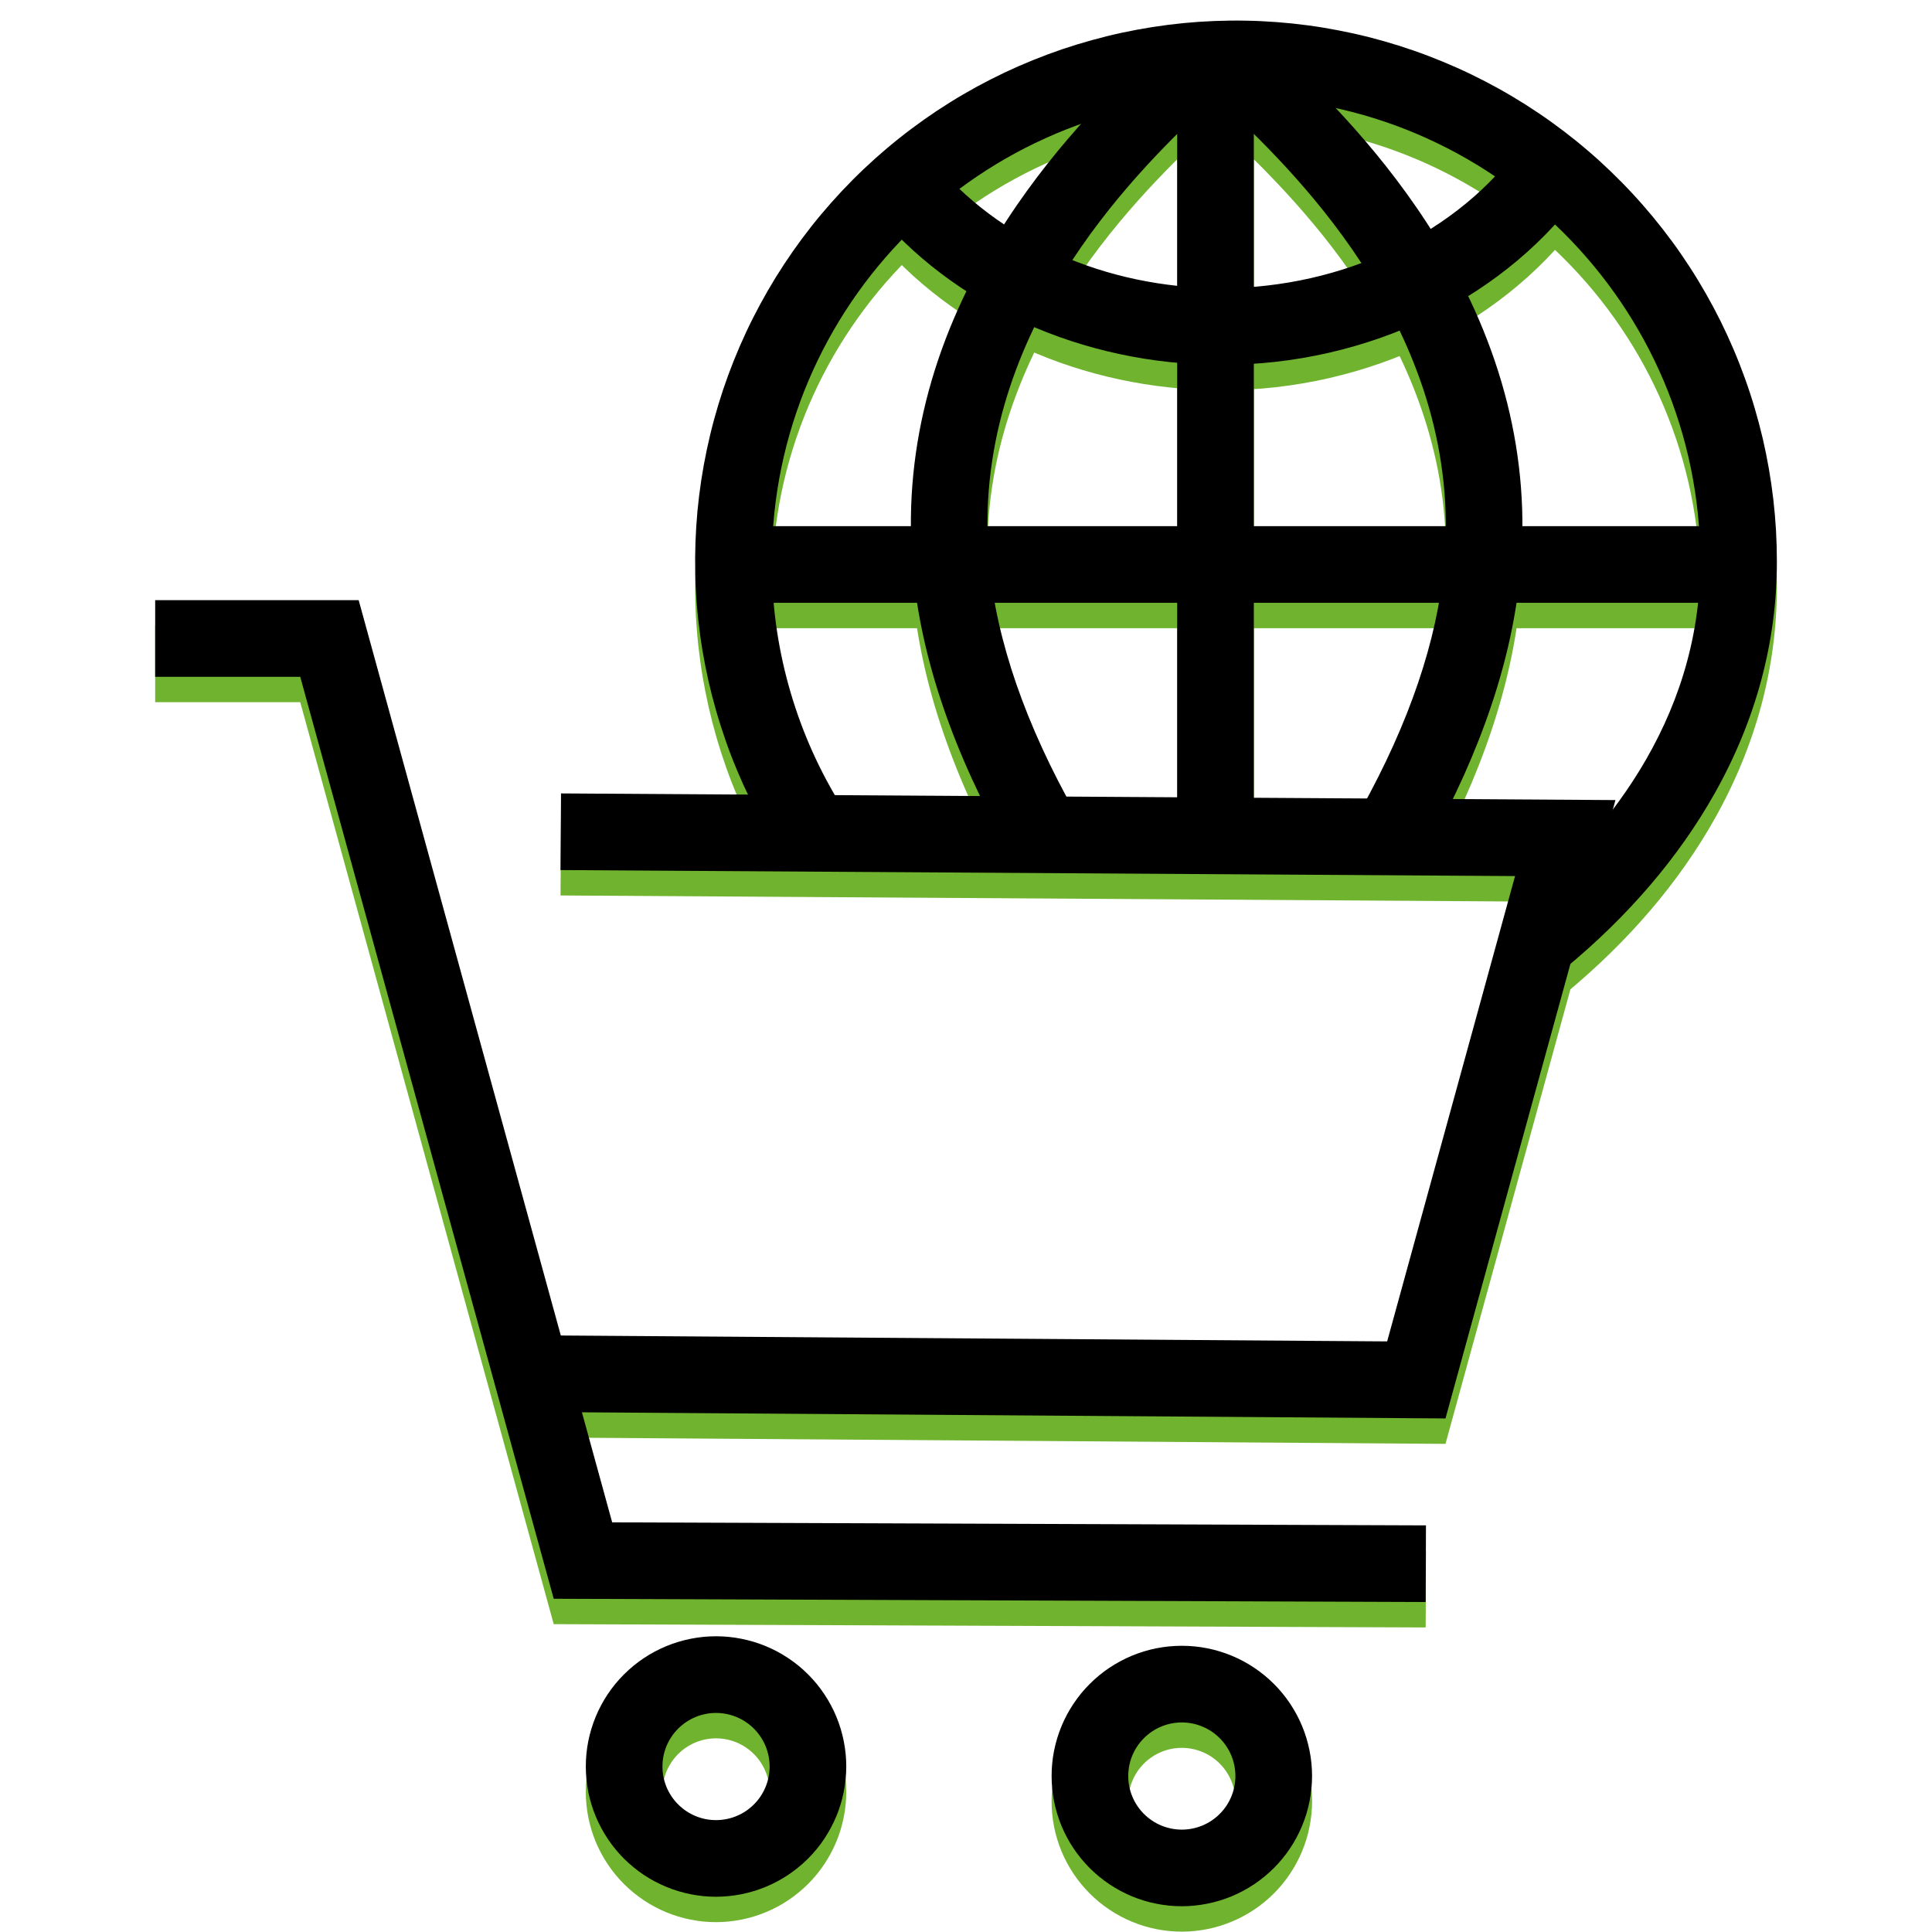
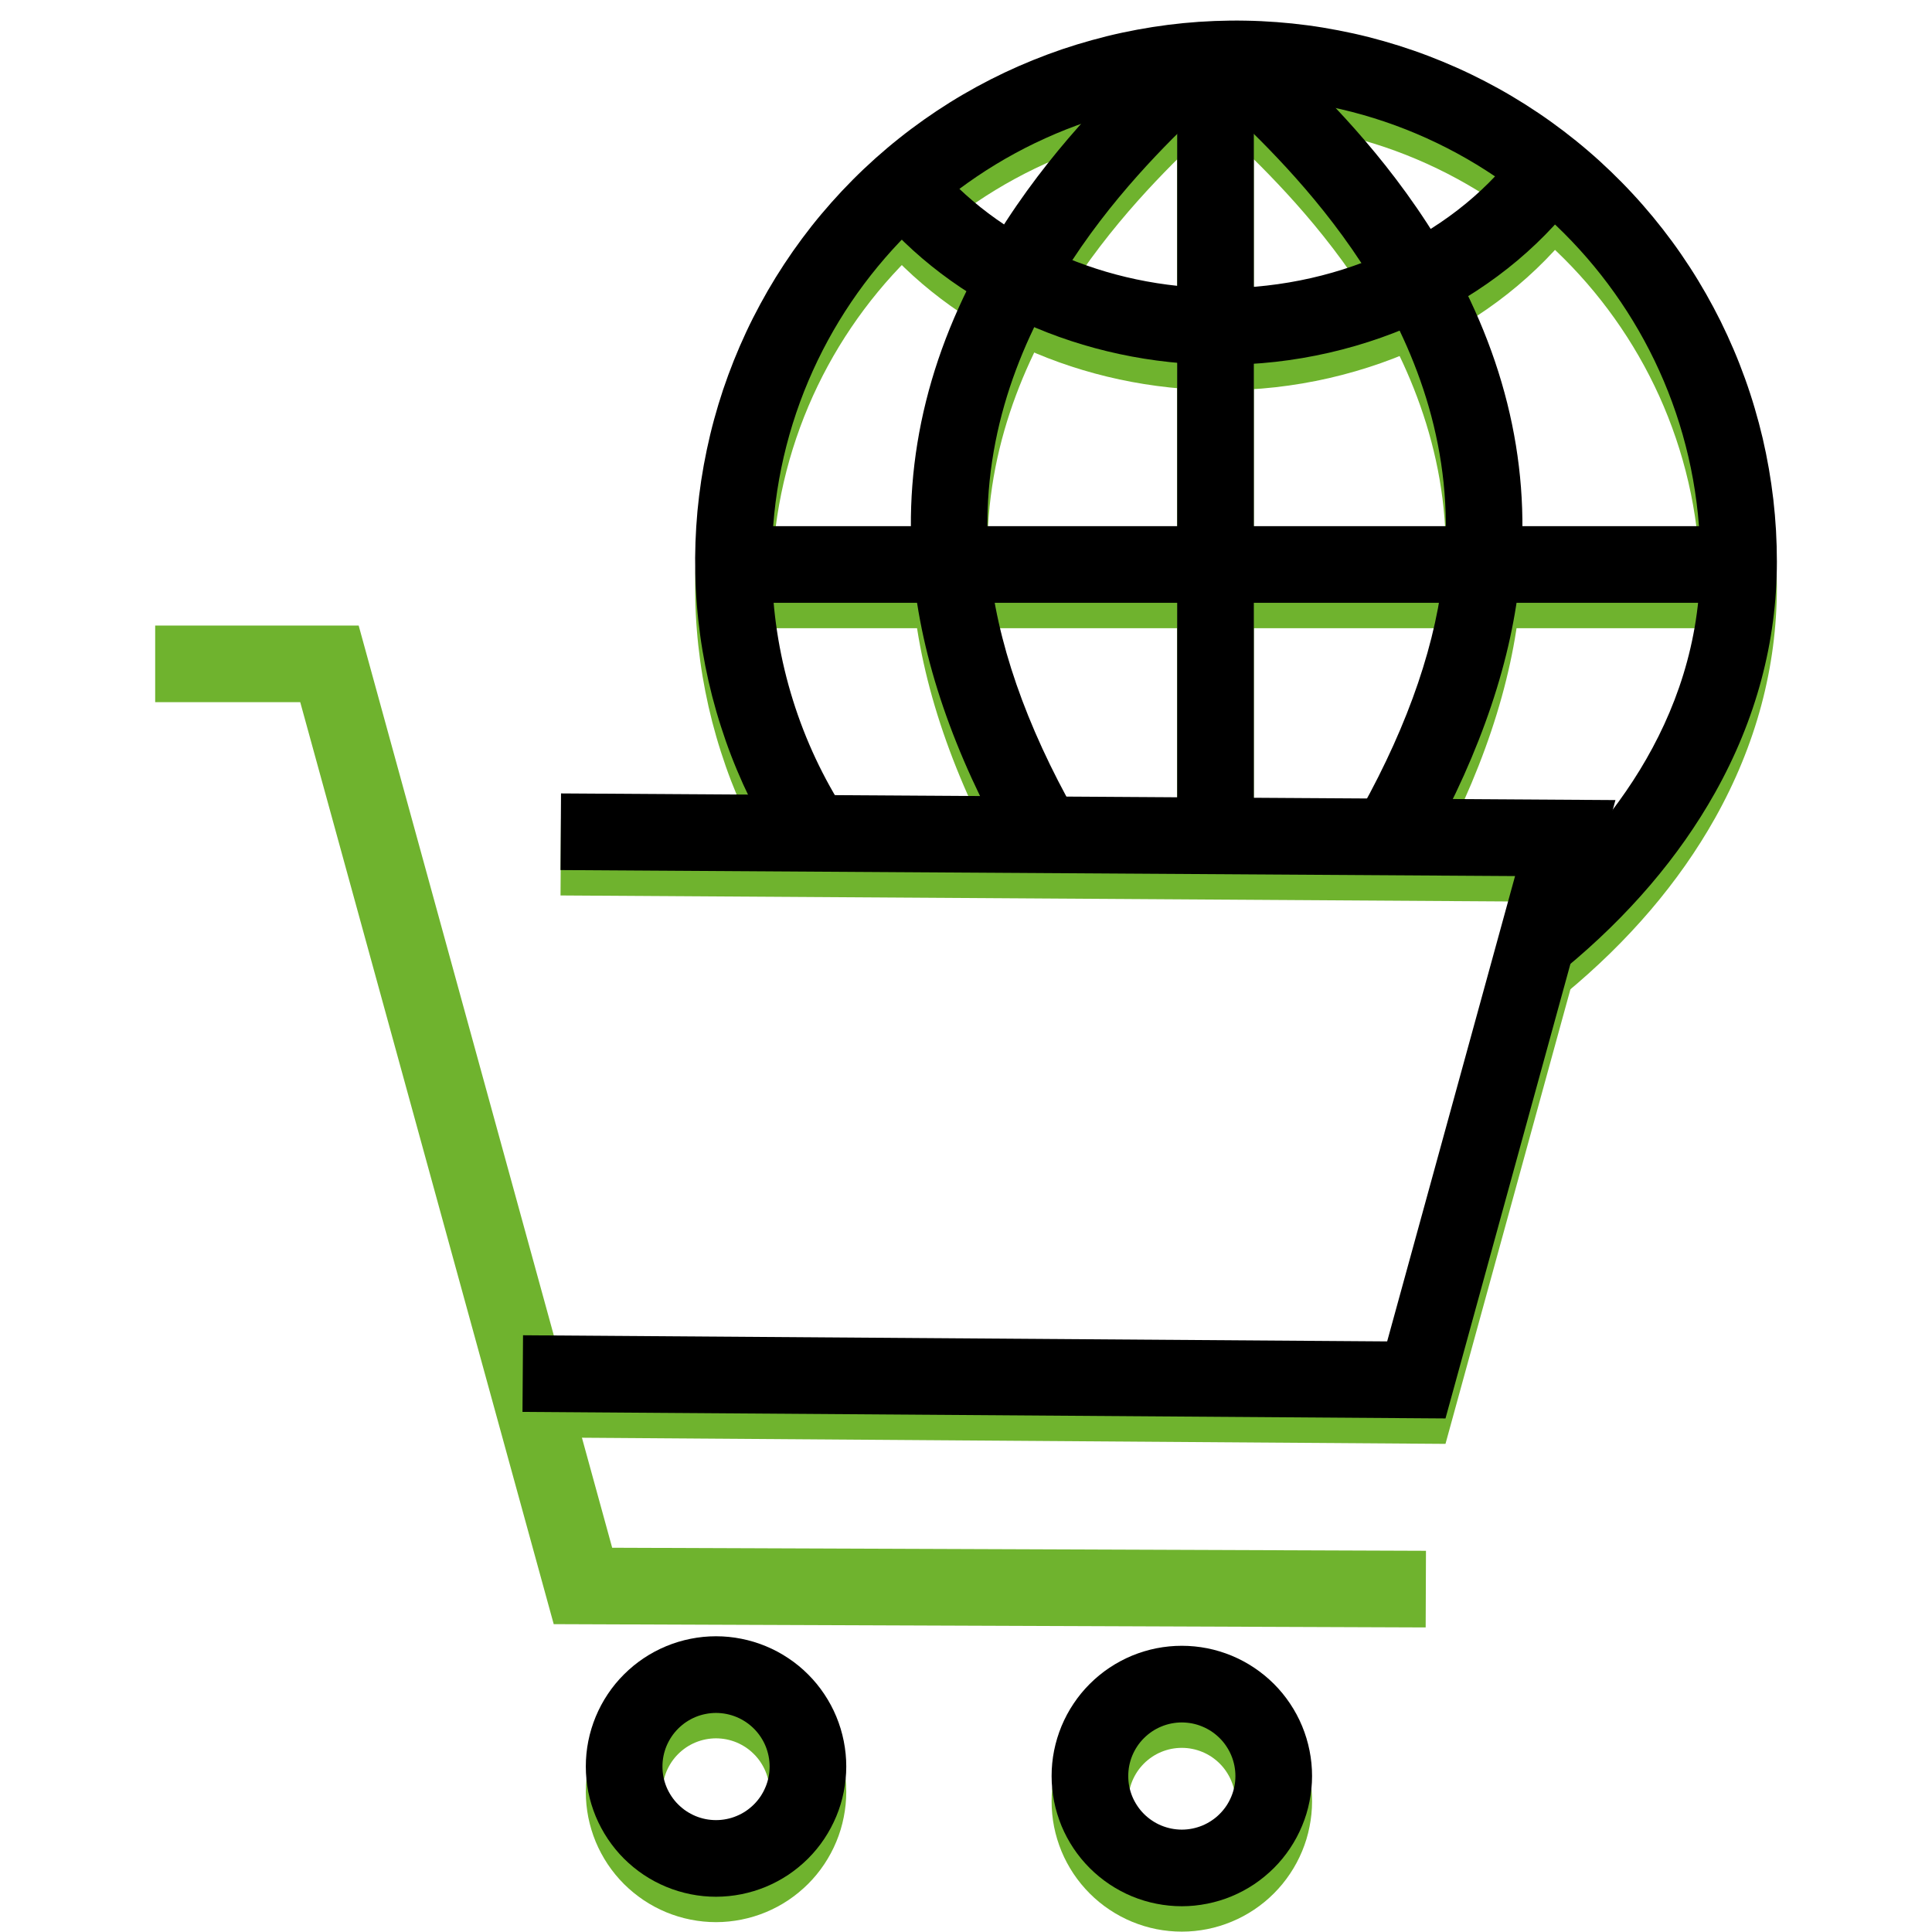
<svg xmlns="http://www.w3.org/2000/svg" width="300" zoomAndPan="magnify" viewBox="0 0 224.88 225" height="300" preserveAspectRatio="xMidYMid meet" version="1.0">
  <defs>
    <clipPath id="c6af1985fa">
      <path d="M 122 194 L 153 194 L 153 224.938 L 122 224.938 Z M 122 194 " clip-rule="nonzero" />
    </clipPath>
    <clipPath id="757d5dc123">
      <path d="M 80 5 L 206.891 5 L 206.891 116 L 80 116 Z M 80 5 " clip-rule="nonzero" />
    </clipPath>
    <clipPath id="20fb6714f5">
      <path d="M 122 191 L 153 191 L 153 221.98 L 122 221.98 Z M 122 191 " clip-rule="nonzero" />
    </clipPath>
    <clipPath id="98836beec0">
      <path d="M 80 2 L 206.891 2 L 206.891 113 L 80 113 Z M 80 2 " clip-rule="nonzero" />
    </clipPath>
  </defs>
  <path fill="#6fb32e" d="M 165.973 189.531 L 64.426 189.148 L 34.906 81.777 L 18.012 81.777 L 18.012 72.852 L 41.711 72.852 L 71.234 180.25 L 166.008 180.605 Z M 165.973 189.531 " fill-opacity="1" fill-rule="nonzero" />
  <path fill="#6fb32e" d="M 168.281 168.152 L 60.789 167.391 L 60.852 158.465 L 161.488 159.176 L 176.383 104.988 L 65.219 104.285 L 65.277 95.359 L 188.074 96.137 Z M 168.281 168.152 " fill-opacity="1" fill-rule="nonzero" />
  <path fill="#6fb32e" d="M 83.332 223.852 C 82.336 223.852 81.348 223.754 80.371 223.559 C 79.395 223.367 78.449 223.078 77.527 222.699 C 76.605 222.316 75.734 221.848 74.906 221.297 C 74.078 220.742 73.312 220.113 72.605 219.41 C 71.902 218.707 71.273 217.941 70.719 217.113 C 70.168 216.285 69.699 215.41 69.316 214.492 C 68.938 213.57 68.648 212.621 68.453 211.645 C 68.262 210.668 68.164 209.684 68.164 208.688 C 68.164 207.691 68.258 206.703 68.453 205.727 C 68.648 204.75 68.938 203.801 69.316 202.883 C 69.699 201.961 70.164 201.09 70.719 200.262 C 71.27 199.434 71.898 198.664 72.605 197.961 C 73.309 197.258 74.074 196.629 74.902 196.074 C 75.73 195.523 76.605 195.055 77.523 194.672 C 78.445 194.293 79.395 194.004 80.371 193.809 C 81.348 193.617 82.332 193.52 83.328 193.52 C 84.324 193.52 85.309 193.617 86.285 193.809 C 87.266 194.004 88.211 194.293 89.133 194.672 C 90.051 195.055 90.926 195.52 91.754 196.074 C 92.582 196.629 93.348 197.258 94.055 197.961 C 94.758 198.664 95.387 199.43 95.938 200.258 C 96.492 201.086 96.961 201.961 97.34 202.879 C 97.723 203.801 98.008 204.75 98.203 205.727 C 98.398 206.703 98.496 207.688 98.496 208.684 C 98.496 209.68 98.395 210.664 98.199 211.641 C 98.008 212.617 97.719 213.566 97.336 214.484 C 96.953 215.406 96.488 216.277 95.934 217.105 C 95.383 217.934 94.754 218.699 94.051 219.402 C 93.344 220.105 92.578 220.734 91.754 221.289 C 90.926 221.844 90.051 222.309 89.133 222.691 C 88.211 223.074 87.266 223.359 86.289 223.555 C 85.312 223.75 84.328 223.852 83.332 223.852 Z M 83.332 202.445 C 82.922 202.445 82.516 202.488 82.113 202.566 C 81.711 202.645 81.32 202.766 80.941 202.922 C 80.562 203.078 80.203 203.27 79.863 203.496 C 79.523 203.727 79.207 203.984 78.918 204.273 C 78.629 204.562 78.367 204.879 78.141 205.219 C 77.914 205.559 77.723 205.918 77.562 206.297 C 77.406 206.676 77.289 207.066 77.207 207.469 C 77.129 207.871 77.09 208.277 77.09 208.688 C 77.09 209.098 77.129 209.504 77.207 209.902 C 77.289 210.305 77.406 210.695 77.562 211.074 C 77.719 211.453 77.914 211.812 78.141 212.152 C 78.367 212.496 78.625 212.809 78.918 213.102 C 79.207 213.391 79.52 213.648 79.863 213.875 C 80.203 214.105 80.562 214.297 80.941 214.453 C 81.32 214.609 81.711 214.727 82.113 214.809 C 82.516 214.887 82.922 214.93 83.328 214.926 C 83.738 214.926 84.145 214.887 84.547 214.809 C 84.949 214.727 85.34 214.609 85.719 214.453 C 86.098 214.297 86.457 214.102 86.797 213.875 C 87.137 213.648 87.453 213.387 87.742 213.098 C 88.031 212.809 88.293 212.492 88.52 212.152 C 88.746 211.812 88.938 211.453 89.094 211.074 C 89.254 210.695 89.371 210.305 89.449 209.902 C 89.531 209.5 89.57 209.094 89.57 208.684 C 89.57 208.273 89.527 207.871 89.449 207.469 C 89.367 207.066 89.25 206.676 89.094 206.301 C 88.938 205.922 88.742 205.562 88.516 205.223 C 88.289 204.879 88.031 204.566 87.738 204.277 C 87.449 203.988 87.137 203.727 86.797 203.5 C 86.453 203.273 86.098 203.082 85.719 202.922 C 85.34 202.766 84.949 202.648 84.547 202.566 C 84.148 202.488 83.742 202.449 83.332 202.445 Z M 83.332 202.445 " fill-opacity="1" fill-rule="nonzero" />
  <g clip-path="url(#c6af1985fa)">
    <path fill="#6fb32e" d="M 137.578 224.957 C 136.582 224.957 135.594 224.859 134.617 224.668 C 133.641 224.473 132.695 224.184 131.773 223.805 C 130.852 223.422 129.98 222.957 129.152 222.402 C 128.324 221.852 127.559 221.223 126.852 220.516 C 126.148 219.812 125.52 219.047 124.965 218.219 C 124.414 217.391 123.945 216.516 123.562 215.598 C 123.184 214.676 122.895 213.73 122.699 212.754 C 122.508 211.777 122.41 210.789 122.41 209.793 C 122.41 208.797 122.504 207.812 122.699 206.836 C 122.895 205.859 123.184 204.91 123.562 203.988 C 123.945 203.07 124.41 202.195 124.965 201.367 C 125.516 200.539 126.145 199.773 126.852 199.066 C 127.555 198.363 128.32 197.734 129.148 197.184 C 129.977 196.629 130.852 196.16 131.77 195.781 C 132.691 195.398 133.641 195.109 134.617 194.918 C 135.594 194.723 136.578 194.625 137.574 194.625 C 138.57 194.625 139.555 194.723 140.531 194.918 C 141.512 195.109 142.457 195.398 143.379 195.781 C 144.297 196.16 145.172 196.629 146 197.18 C 146.828 197.734 147.594 198.363 148.301 199.066 C 149.004 199.77 149.633 200.539 150.184 201.367 C 150.738 202.195 151.207 203.066 151.586 203.988 C 151.969 204.906 152.254 205.855 152.449 206.832 C 152.645 207.809 152.742 208.797 152.742 209.793 C 152.742 210.785 152.641 211.773 152.445 212.75 C 152.254 213.727 151.965 214.672 151.582 215.594 C 151.199 216.512 150.734 217.387 150.18 218.211 C 149.629 219.039 149 219.805 148.297 220.508 C 147.59 221.215 146.824 221.844 146 222.395 C 145.172 222.949 144.297 223.418 143.379 223.797 C 142.457 224.18 141.512 224.469 140.535 224.664 C 139.559 224.859 138.574 224.957 137.578 224.957 Z M 137.578 203.555 C 137.168 203.555 136.762 203.594 136.359 203.672 C 135.957 203.754 135.566 203.871 135.188 204.027 C 134.809 204.184 134.449 204.375 134.109 204.605 C 133.77 204.832 133.453 205.09 133.164 205.379 C 132.875 205.672 132.613 205.984 132.387 206.324 C 132.16 206.668 131.969 207.027 131.809 207.406 C 131.652 207.785 131.535 208.172 131.453 208.574 C 131.375 208.977 131.336 209.383 131.336 209.793 C 131.336 210.203 131.375 210.609 131.453 211.012 C 131.535 211.414 131.652 211.805 131.809 212.184 C 131.965 212.559 132.16 212.922 132.387 213.262 C 132.613 213.602 132.871 213.918 133.164 214.207 C 133.453 214.496 133.766 214.754 134.109 214.984 C 134.449 215.211 134.809 215.402 135.188 215.559 C 135.566 215.715 135.957 215.836 136.359 215.914 C 136.762 215.996 137.168 216.035 137.574 216.035 C 137.984 216.035 138.391 215.996 138.793 215.914 C 139.195 215.836 139.586 215.715 139.965 215.559 C 140.344 215.402 140.703 215.211 141.043 214.98 C 141.383 214.754 141.699 214.496 141.988 214.207 C 142.277 213.914 142.539 213.602 142.766 213.258 C 142.992 212.918 143.184 212.559 143.34 212.18 C 143.496 211.801 143.617 211.41 143.695 211.008 C 143.777 210.605 143.816 210.203 143.816 209.793 C 143.816 209.383 143.773 208.977 143.695 208.574 C 143.613 208.172 143.496 207.785 143.34 207.406 C 143.184 207.027 142.988 206.668 142.762 206.328 C 142.535 205.988 142.277 205.672 141.988 205.383 C 141.695 205.094 141.383 204.836 141.043 204.605 C 140.699 204.379 140.344 204.188 139.965 204.031 C 139.586 203.875 139.195 203.754 138.793 203.676 C 138.395 203.594 137.988 203.555 137.578 203.555 Z M 137.578 203.555 " fill-opacity="1" fill-rule="nonzero" />
  </g>
  <g clip-path="url(#757d5dc123)">
    <path fill="#6fb32e" d="M 182.215 115.727 L 176.535 108.84 C 186.301 100.777 197.957 87.211 197.957 68.352 C 197.957 38.547 173.711 14.289 143.891 14.289 C 114.074 14.289 89.828 38.539 89.828 68.352 C 89.824 73.242 90.473 78.047 91.773 82.762 C 93.078 87.477 94.984 91.93 97.5 96.125 L 89.848 100.715 C 89.227 99.68 88.637 98.625 88.074 97.555 C 87.516 96.484 86.988 95.398 86.488 94.297 C 85.992 93.199 85.523 92.082 85.09 90.957 C 84.656 89.828 84.258 88.688 83.891 87.539 C 83.52 86.387 83.188 85.227 82.883 84.059 C 82.582 82.887 82.316 81.711 82.082 80.523 C 81.848 79.34 81.648 78.148 81.484 76.949 C 81.32 75.754 81.188 74.555 81.094 73.348 C 80.996 72.145 80.934 70.938 80.91 69.73 C 80.883 68.523 80.891 67.316 80.934 66.109 C 80.977 64.902 81.055 63.695 81.164 62.492 C 81.277 61.289 81.426 60.09 81.605 58.898 C 81.789 57.703 82.004 56.516 82.254 55.332 C 82.504 54.148 82.785 52.977 83.102 51.809 C 83.418 50.645 83.77 49.488 84.152 48.344 C 84.539 47.199 84.953 46.062 85.402 44.941 C 85.852 43.82 86.332 42.711 86.844 41.617 C 87.355 40.523 87.902 39.445 88.477 38.383 C 89.051 37.32 89.656 36.273 90.289 35.246 C 90.926 34.219 91.59 33.211 92.281 32.223 C 92.973 31.23 93.695 30.262 94.441 29.312 C 95.191 28.367 95.969 27.441 96.77 26.535 C 97.57 25.633 98.398 24.754 99.25 23.895 C 100.102 23.039 100.98 22.211 101.879 21.402 C 102.781 20.598 103.703 19.82 104.648 19.066 C 105.594 18.312 106.559 17.59 107.547 16.891 C 108.531 16.195 109.539 15.527 110.562 14.887 C 111.59 14.25 112.633 13.641 113.691 13.062 C 114.754 12.48 115.828 11.934 116.922 11.418 C 118.012 10.898 119.117 10.414 120.238 9.961 C 121.359 9.508 122.488 9.086 123.633 8.699 C 124.777 8.309 125.934 7.953 127.098 7.633 C 128.262 7.309 129.434 7.023 130.613 6.766 C 131.797 6.512 132.984 6.293 134.176 6.105 C 135.371 5.922 136.57 5.77 137.77 5.652 C 138.973 5.535 140.18 5.453 141.387 5.402 C 142.594 5.355 143.801 5.344 145.008 5.363 C 146.215 5.387 147.422 5.441 148.629 5.531 C 149.832 5.625 151.031 5.75 152.23 5.91 C 153.43 6.07 154.621 6.266 155.805 6.492 C 156.992 6.723 158.172 6.984 159.344 7.281 C 160.512 7.578 161.676 7.906 162.828 8.27 C 163.98 8.633 165.121 9.027 166.25 9.457 C 167.379 9.887 168.496 10.348 169.598 10.84 C 170.703 11.336 171.789 11.859 172.863 12.414 C 173.934 12.969 174.992 13.559 176.031 14.172 C 177.07 14.789 178.09 15.438 179.09 16.109 C 180.094 16.785 181.074 17.488 182.035 18.223 C 182.996 18.953 183.938 19.711 184.855 20.496 C 185.773 21.285 186.668 22.094 187.535 22.934 C 188.406 23.77 189.254 24.633 190.074 25.516 C 190.898 26.402 191.691 27.312 192.461 28.242 C 193.23 29.176 193.973 30.129 194.688 31.102 C 195.402 32.078 196.086 33.07 196.742 34.086 C 197.402 35.098 198.027 36.129 198.625 37.18 C 199.223 38.23 199.789 39.297 200.328 40.379 C 200.863 41.461 201.367 42.559 201.84 43.672 C 202.316 44.781 202.754 45.906 203.164 47.043 C 203.574 48.18 203.949 49.328 204.289 50.488 C 204.633 51.645 204.941 52.812 205.219 53.988 C 205.492 55.164 205.734 56.348 205.941 57.539 C 206.148 58.73 206.32 59.926 206.461 61.125 C 206.598 62.324 206.703 63.527 206.773 64.734 C 206.84 65.941 206.875 67.148 206.875 68.355 C 206.875 77.699 204.449 86.766 199.664 95.297 C 195.48 102.746 189.609 109.625 182.215 115.727 Z M 182.215 115.727 " fill-opacity="1" fill-rule="nonzero" />
  </g>
  <path fill="#6fb32e" d="M 137.035 11.207 L 145.961 11.207 L 145.961 100.418 L 137.035 100.418 Z M 137.035 11.207 " fill-opacity="1" fill-rule="nonzero" />
  <path fill="#6fb32e" d="M 85.379 64.234 L 201.73 64.234 L 201.73 73.16 L 85.379 73.16 Z M 85.379 64.234 " fill-opacity="1" fill-rule="nonzero" />
  <path fill="#6fb32e" d="M 117.488 102.16 C 110.984 90.684 107.207 79.645 106.27 69.363 C 105.047 56.102 108.309 43.051 115.961 30.547 C 122.102 20.523 129.531 13.355 133.523 9.504 C 134.328 8.738 135.02 8.062 135.441 7.617 L 141.914 13.766 C 141.355 14.355 140.637 15.043 139.723 15.93 C 132.328 23.055 112.691 41.984 115.145 68.543 C 115.977 77.555 119.379 87.387 125.254 97.762 Z M 117.488 102.16 " fill-opacity="1" fill-rule="nonzero" />
  <path fill="#6fb32e" d="M 166.27 101.527 L 158.465 97.195 C 164.059 87.125 167.305 77.57 168.113 68.801 C 170.559 42.242 150.926 23.309 143.535 16.184 C 142.621 15.305 141.898 14.605 141.344 14.023 L 147.816 7.875 C 148.238 8.316 148.93 8.984 149.73 9.758 C 153.727 13.609 161.16 20.777 167.297 30.805 C 174.949 43.301 178.223 56.363 176.988 69.617 C 176.074 79.637 172.465 90.371 166.27 101.527 Z M 166.27 101.527 " fill-opacity="1" fill-rule="nonzero" />
  <path fill="#6fb32e" d="M 142.145 45.441 C 126.016 45.441 110.828 38.578 101.508 27.078 L 108.441 21.469 C 116.094 30.906 128.684 36.516 142.145 36.516 C 156.426 36.516 169.867 30.051 177.223 19.645 L 184.512 24.793 C 180.117 31.016 173.941 36.211 166.66 39.816 C 162.844 41.68 158.863 43.086 154.723 44.035 C 150.586 44.984 146.391 45.453 142.145 45.441 Z M 142.145 45.441 " fill-opacity="1" fill-rule="nonzero" />
-   <path fill="#000000" d="M 165.973 186.57 L 64.426 186.191 L 34.906 78.82 L 18.012 78.82 L 18.012 69.895 L 41.711 69.895 L 71.234 177.293 L 166.008 177.645 Z M 165.973 186.57 " fill-opacity="1" fill-rule="nonzero" />
  <path fill="#000000" d="M 168.281 165.191 L 60.789 164.43 L 60.852 155.504 L 161.488 156.219 L 176.383 102.027 L 65.219 101.328 L 65.277 92.402 L 188.074 93.176 Z M 168.281 165.191 " fill-opacity="1" fill-rule="nonzero" />
  <path fill="#000000" d="M 83.332 220.895 C 82.336 220.895 81.348 220.797 80.371 220.602 C 79.395 220.406 78.449 220.121 77.527 219.738 C 76.605 219.359 75.734 218.891 74.906 218.34 C 74.078 217.785 73.312 217.156 72.605 216.453 C 71.902 215.75 71.273 214.98 70.719 214.152 C 70.168 213.324 69.699 212.453 69.316 211.531 C 68.938 210.613 68.648 209.664 68.453 208.688 C 68.262 207.711 68.164 206.723 68.164 205.727 C 68.164 204.73 68.258 203.746 68.453 202.77 C 68.648 201.793 68.938 200.844 69.316 199.926 C 69.699 199.004 70.164 198.129 70.719 197.301 C 71.27 196.473 71.898 195.707 72.605 195.004 C 73.309 194.301 74.074 193.672 74.902 193.117 C 75.73 192.562 76.605 192.098 77.523 191.715 C 78.445 191.332 79.395 191.047 80.371 190.852 C 81.348 190.656 82.332 190.559 83.328 190.559 C 84.324 190.559 85.309 190.656 86.285 190.852 C 87.266 191.047 88.211 191.332 89.133 191.715 C 90.051 192.094 90.926 192.562 91.754 193.117 C 92.582 193.668 93.348 194.297 94.055 195.004 C 94.758 195.707 95.387 196.473 95.938 197.301 C 96.492 198.129 96.961 199.004 97.34 199.922 C 97.723 200.844 98.008 201.789 98.203 202.77 C 98.398 203.746 98.496 204.73 98.496 205.727 C 98.496 206.723 98.395 207.707 98.199 208.684 C 98.008 209.66 97.719 210.609 97.336 211.527 C 96.953 212.445 96.488 213.32 95.934 214.148 C 95.383 214.977 94.754 215.742 94.051 216.445 C 93.344 217.148 92.578 217.777 91.754 218.332 C 90.926 218.883 90.051 219.352 89.133 219.734 C 88.211 220.113 87.266 220.402 86.289 220.598 C 85.312 220.793 84.328 220.891 83.332 220.895 Z M 83.332 199.488 C 82.922 199.488 82.516 199.527 82.113 199.609 C 81.711 199.688 81.32 199.805 80.941 199.961 C 80.562 200.121 80.203 200.312 79.863 200.539 C 79.523 200.766 79.207 201.027 78.918 201.316 C 78.629 201.605 78.367 201.922 78.141 202.262 C 77.914 202.602 77.723 202.961 77.562 203.34 C 77.406 203.719 77.289 204.109 77.207 204.512 C 77.129 204.914 77.09 205.32 77.09 205.727 C 77.09 206.137 77.129 206.543 77.207 206.945 C 77.289 207.348 77.406 207.738 77.562 208.117 C 77.719 208.496 77.914 208.855 78.141 209.195 C 78.367 209.535 78.625 209.852 78.918 210.141 C 79.207 210.43 79.52 210.691 79.863 210.918 C 80.203 211.145 80.562 211.336 80.941 211.496 C 81.32 211.652 81.711 211.77 82.113 211.852 C 82.516 211.93 82.922 211.969 83.328 211.969 C 83.738 211.969 84.145 211.93 84.547 211.848 C 84.949 211.77 85.34 211.652 85.719 211.492 C 86.098 211.336 86.457 211.145 86.797 210.918 C 87.137 210.688 87.453 210.43 87.742 210.141 C 88.031 209.852 88.293 209.535 88.52 209.195 C 88.746 208.855 88.938 208.492 89.094 208.113 C 89.254 207.738 89.371 207.348 89.449 206.945 C 89.531 206.543 89.57 206.137 89.57 205.727 C 89.57 205.316 89.527 204.91 89.449 204.512 C 89.367 204.109 89.25 203.719 89.094 203.34 C 88.938 202.961 88.742 202.602 88.516 202.262 C 88.289 201.922 88.031 201.609 87.738 201.316 C 87.449 201.027 87.137 200.77 86.797 200.543 C 86.453 200.316 86.098 200.121 85.719 199.965 C 85.34 199.809 84.949 199.691 84.547 199.609 C 84.148 199.531 83.742 199.488 83.332 199.488 Z M 83.332 199.488 " fill-opacity="1" fill-rule="nonzero" />
  <g clip-path="url(#20fb6714f5)">
    <path fill="#000000" d="M 137.578 222 C 136.582 222 135.594 221.902 134.617 221.707 C 133.641 221.516 132.695 221.227 131.773 220.848 C 130.852 220.465 129.98 219.996 129.152 219.445 C 128.324 218.891 127.559 218.262 126.852 217.559 C 126.148 216.855 125.52 216.09 124.965 215.262 C 124.414 214.434 123.945 213.559 123.562 212.641 C 123.184 211.719 122.895 210.77 122.699 209.793 C 122.508 208.816 122.41 207.832 122.41 206.836 C 122.41 205.84 122.504 204.852 122.699 203.875 C 122.895 202.898 123.184 201.949 123.562 201.031 C 123.945 200.109 124.41 199.238 124.965 198.41 C 125.516 197.582 126.145 196.812 126.852 196.109 C 127.555 195.406 128.32 194.777 129.148 194.223 C 129.977 193.672 130.852 193.203 131.77 192.82 C 132.691 192.441 133.641 192.152 134.617 191.957 C 135.594 191.766 136.578 191.668 137.574 191.668 C 138.57 191.668 139.555 191.766 140.531 191.957 C 141.512 192.152 142.457 192.441 143.379 192.82 C 144.297 193.203 145.172 193.668 146 194.223 C 146.828 194.777 147.594 195.406 148.301 196.109 C 149.004 196.812 149.633 197.578 150.184 198.406 C 150.738 199.234 151.207 200.109 151.586 201.027 C 151.969 201.949 152.254 202.898 152.449 203.875 C 152.645 204.852 152.742 205.836 152.742 206.832 C 152.742 207.828 152.641 208.816 152.445 209.789 C 152.254 210.766 151.965 211.715 151.582 212.633 C 151.199 213.555 150.734 214.426 150.18 215.254 C 149.629 216.082 149 216.848 148.297 217.551 C 147.59 218.254 146.824 218.883 146 219.438 C 145.172 219.992 144.297 220.457 143.379 220.84 C 142.457 221.223 141.512 221.508 140.535 221.703 C 139.559 221.898 138.574 222 137.578 222 Z M 137.578 200.594 C 137.168 200.594 136.762 200.637 136.359 200.715 C 135.957 200.793 135.566 200.914 135.188 201.07 C 134.809 201.227 134.449 201.418 134.109 201.645 C 133.77 201.875 133.453 202.133 133.164 202.422 C 132.875 202.711 132.613 203.027 132.387 203.367 C 132.16 203.707 131.969 204.066 131.809 204.445 C 131.652 204.824 131.535 205.215 131.453 205.617 C 131.375 206.02 131.336 206.426 131.336 206.836 C 131.336 207.246 131.375 207.652 131.453 208.051 C 131.535 208.453 131.652 208.844 131.809 209.223 C 131.965 209.602 132.16 209.961 132.387 210.301 C 132.613 210.645 132.871 210.957 133.164 211.25 C 133.453 211.539 133.766 211.797 134.109 212.023 C 134.449 212.254 134.809 212.445 135.188 212.602 C 135.566 212.758 135.957 212.875 136.359 212.957 C 136.762 213.035 137.168 213.078 137.574 213.078 C 137.984 213.078 138.391 213.035 138.793 212.957 C 139.195 212.875 139.586 212.758 139.965 212.602 C 140.344 212.445 140.703 212.25 141.043 212.023 C 141.383 211.797 141.699 211.539 141.988 211.246 C 142.277 210.957 142.539 210.641 142.766 210.301 C 142.992 209.961 143.184 209.602 143.34 209.223 C 143.496 208.844 143.617 208.453 143.695 208.051 C 143.777 207.648 143.816 207.242 143.816 206.832 C 143.816 206.426 143.773 206.02 143.695 205.617 C 143.613 205.215 143.496 204.824 143.34 204.449 C 143.184 204.07 142.988 203.711 142.762 203.371 C 142.535 203.027 142.277 202.715 141.988 202.426 C 141.695 202.137 141.383 201.875 141.043 201.648 C 140.699 201.422 140.344 201.23 139.965 201.074 C 139.586 200.914 139.195 200.797 138.793 200.715 C 138.395 200.637 137.988 200.598 137.578 200.594 Z M 137.578 200.594 " fill-opacity="1" fill-rule="nonzero" />
  </g>
  <g clip-path="url(#98836beec0)">
    <path fill="#000000" d="M 182.215 112.77 L 176.535 105.883 C 186.301 97.816 197.957 84.25 197.957 65.395 C 197.957 35.59 173.711 11.328 143.891 11.328 C 114.074 11.328 89.828 35.578 89.828 65.395 C 89.824 70.285 90.473 75.09 91.773 79.801 C 93.078 84.516 94.984 88.973 97.5 93.168 L 89.848 97.758 C 89.227 96.723 88.637 95.668 88.074 94.598 C 87.516 93.527 86.988 92.441 86.488 91.34 C 85.992 90.238 85.523 89.125 85.09 87.996 C 84.656 86.871 84.258 85.73 83.891 84.578 C 83.52 83.43 83.188 82.27 82.883 81.098 C 82.582 79.93 82.316 78.75 82.082 77.566 C 81.848 76.379 81.648 75.191 81.484 73.992 C 81.32 72.797 81.188 71.594 81.094 70.391 C 80.996 69.188 80.934 67.98 80.91 66.773 C 80.883 65.566 80.891 64.355 80.934 63.148 C 80.977 61.941 81.055 60.738 81.164 59.535 C 81.277 58.332 81.426 57.133 81.605 55.938 C 81.789 54.742 82.004 53.555 82.254 52.375 C 82.504 51.191 82.785 50.016 83.102 48.852 C 83.418 47.688 83.77 46.531 84.152 45.383 C 84.539 44.238 84.953 43.105 85.402 41.984 C 85.852 40.863 86.332 39.754 86.844 38.66 C 87.355 37.566 87.902 36.488 88.477 35.426 C 89.051 34.363 89.656 33.316 90.289 32.289 C 90.926 31.262 91.59 30.254 92.281 29.262 C 92.973 28.273 93.695 27.305 94.441 26.355 C 95.191 25.406 95.969 24.48 96.77 23.578 C 97.57 22.676 98.398 21.793 99.25 20.938 C 100.102 20.082 100.98 19.25 101.879 18.445 C 102.781 17.641 103.703 16.859 104.648 16.109 C 105.594 15.355 106.559 14.633 107.547 13.934 C 108.531 13.238 109.539 12.57 110.562 11.93 C 111.59 11.289 112.633 10.684 113.691 10.102 C 114.754 9.523 115.828 8.977 116.922 8.457 C 118.012 7.941 119.117 7.457 120.238 7.004 C 121.359 6.551 122.488 6.129 123.633 5.738 C 124.777 5.352 125.934 4.996 127.098 4.676 C 128.262 4.352 129.434 4.062 130.613 3.809 C 131.797 3.555 132.984 3.336 134.176 3.148 C 135.371 2.961 136.57 2.809 137.77 2.691 C 138.973 2.574 140.18 2.492 141.387 2.445 C 142.594 2.398 143.801 2.383 145.008 2.406 C 146.215 2.426 147.422 2.484 148.629 2.574 C 149.832 2.664 151.031 2.789 152.23 2.949 C 153.43 3.109 154.621 3.305 155.805 3.535 C 156.992 3.762 158.172 4.023 159.344 4.32 C 160.512 4.617 161.676 4.949 162.828 5.312 C 163.98 5.676 165.121 6.07 166.25 6.5 C 167.379 6.93 168.496 7.391 169.598 7.883 C 170.703 8.375 171.789 8.902 172.863 9.457 C 173.934 10.012 174.992 10.598 176.031 11.215 C 177.07 11.832 178.09 12.477 179.09 13.152 C 180.094 13.828 181.074 14.531 182.035 15.262 C 182.996 15.996 183.938 16.754 184.855 17.539 C 185.773 18.324 186.668 19.137 187.535 19.973 C 188.406 20.812 189.254 21.672 190.074 22.559 C 190.898 23.445 191.691 24.355 192.461 25.285 C 193.23 26.219 193.973 27.172 194.688 28.145 C 195.402 29.117 196.086 30.113 196.742 31.125 C 197.402 32.141 198.027 33.172 198.625 34.223 C 199.223 35.273 199.789 36.34 200.328 37.422 C 200.863 38.504 201.367 39.602 201.84 40.711 C 202.316 41.824 202.754 42.949 203.164 44.086 C 203.574 45.223 203.949 46.371 204.289 47.527 C 204.633 48.688 204.941 49.855 205.219 51.031 C 205.492 52.207 205.734 53.391 205.941 54.582 C 206.148 55.77 206.32 56.965 206.461 58.168 C 206.598 59.367 206.703 60.57 206.773 61.777 C 206.84 62.98 206.875 64.188 206.875 65.398 C 206.875 74.742 204.449 83.809 199.664 92.336 C 195.48 99.789 189.609 106.664 182.215 112.77 Z M 182.215 112.77 " fill-opacity="1" fill-rule="nonzero" />
  </g>
  <path fill="#000000" d="M 137.035 8.25 L 145.961 8.25 L 145.961 97.461 L 137.035 97.461 Z M 137.035 8.25 " fill-opacity="1" fill-rule="nonzero" />
  <path fill="#000000" d="M 85.379 61.277 L 201.73 61.277 L 201.73 70.203 L 85.379 70.203 Z M 85.379 61.277 " fill-opacity="1" fill-rule="nonzero" />
  <path fill="#000000" d="M 117.488 99.203 C 110.984 87.727 107.207 76.688 106.27 66.406 C 105.047 53.145 108.309 40.094 115.961 27.59 C 122.102 17.566 129.531 10.395 133.523 6.547 C 134.328 5.781 135.02 5.105 135.441 4.66 L 141.914 10.809 C 141.355 11.395 140.637 12.086 139.723 12.973 C 132.328 20.098 112.691 39.027 115.145 65.586 C 115.977 74.598 119.379 84.43 125.254 94.805 Z M 117.488 99.203 " fill-opacity="1" fill-rule="nonzero" />
  <path fill="#000000" d="M 166.27 98.57 L 158.465 94.234 C 164.059 84.168 167.305 74.613 168.113 65.84 C 170.559 39.281 150.926 20.352 143.535 13.227 C 142.621 12.344 141.898 11.648 141.344 11.062 L 147.816 4.914 C 148.238 5.359 148.93 6.027 149.73 6.801 C 153.727 10.652 161.16 17.82 167.297 27.844 C 174.949 40.34 178.223 53.406 176.988 66.66 C 176.074 76.676 172.465 87.414 166.27 98.57 Z M 166.27 98.57 " fill-opacity="1" fill-rule="nonzero" />
  <path fill="#000000" d="M 142.145 42.484 C 126.016 42.484 110.828 35.621 101.508 24.121 L 108.441 18.512 C 116.094 27.945 128.684 33.559 142.145 33.559 C 156.426 33.559 169.867 27.094 177.223 16.684 L 184.512 21.832 C 180.117 28.059 173.941 33.254 166.66 36.859 C 162.844 38.719 158.863 40.129 154.723 41.078 C 150.586 42.027 146.391 42.496 142.145 42.484 Z M 142.145 42.484 " fill-opacity="1" fill-rule="nonzero" />
</svg>